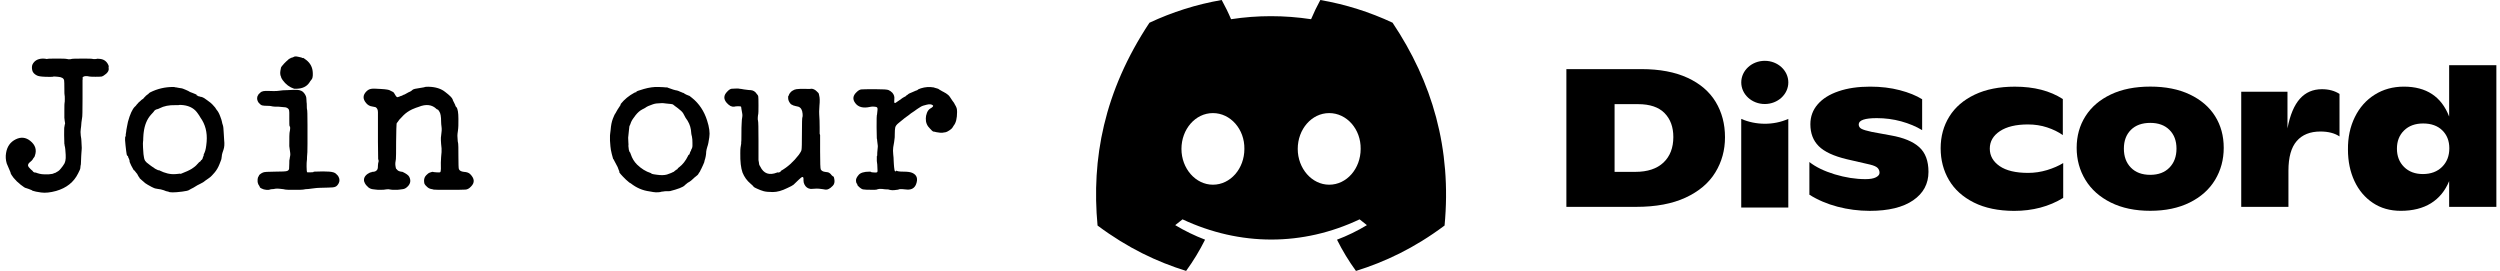
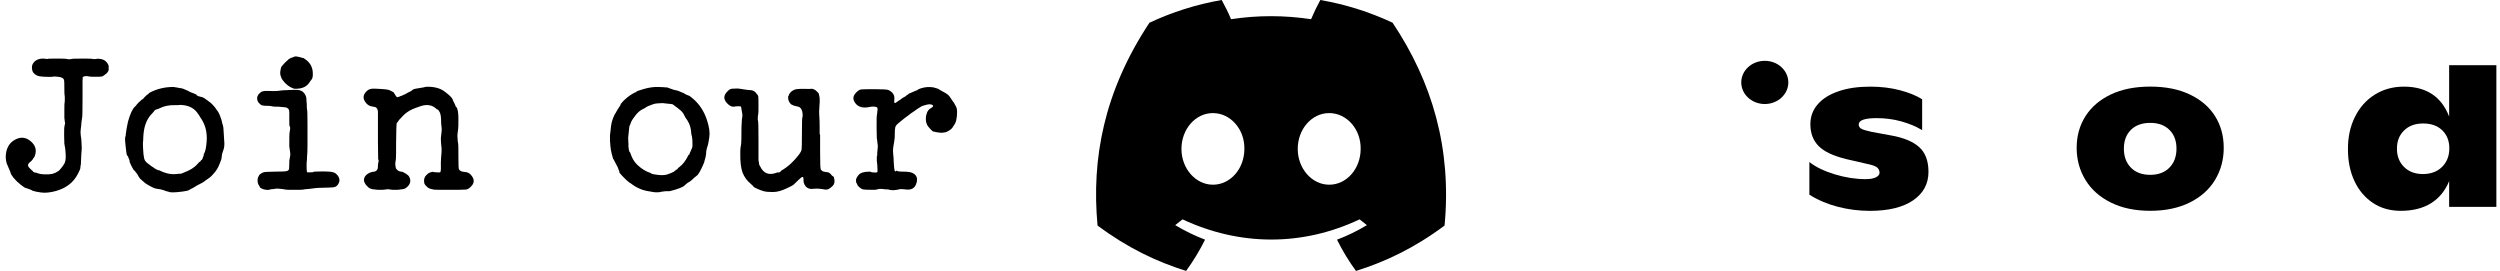
<svg xmlns="http://www.w3.org/2000/svg" width="203" height="22" viewBox="0 0 203 22" fill="none">
  <path d="M2.634 5.244C2.778 4.944 3.042 4.782 3.426 4.758C3.594 4.758 3.69 4.764 3.714 4.776C3.738 4.788 3.768 4.794 3.804 4.794C3.84 4.794 3.858 4.788 3.858 4.776C3.87 4.764 4.116 4.758 4.596 4.758C5.088 4.758 5.34 4.764 5.352 4.776C5.376 4.788 5.448 4.8 5.568 4.812C5.7 4.812 5.772 4.806 5.784 4.794C5.808 4.77 6.096 4.758 6.648 4.758C7.212 4.758 7.494 4.764 7.494 4.776C7.506 4.788 7.536 4.794 7.584 4.794C7.632 4.794 7.686 4.794 7.746 4.794C7.818 4.794 7.854 4.788 7.854 4.776C7.866 4.764 7.926 4.764 8.034 4.776C8.394 4.788 8.646 4.95 8.79 5.262C8.826 5.334 8.838 5.388 8.826 5.424C8.814 5.46 8.814 5.502 8.826 5.55C8.85 5.694 8.784 5.838 8.628 5.982C8.472 6.114 8.346 6.192 8.25 6.216C8.166 6.228 7.998 6.234 7.746 6.234C7.506 6.234 7.35 6.228 7.278 6.216C7.014 6.156 6.834 6.168 6.738 6.252C6.702 6.288 6.69 6.324 6.702 6.36C6.726 6.384 6.732 6.402 6.72 6.414C6.72 6.414 6.714 6.438 6.702 6.486C6.702 6.534 6.702 7.05 6.702 8.034C6.702 9.006 6.69 9.516 6.666 9.564C6.654 9.6 6.636 9.726 6.612 9.942C6.6 10.158 6.582 10.338 6.558 10.482C6.534 10.626 6.534 10.8 6.558 11.004C6.594 11.208 6.612 11.364 6.612 11.472C6.612 11.58 6.618 11.7 6.63 11.832C6.642 11.952 6.642 12.066 6.63 12.174C6.618 12.282 6.612 12.36 6.612 12.408C6.612 12.444 6.606 12.54 6.594 12.696C6.582 12.84 6.576 12.99 6.576 13.146C6.576 13.302 6.564 13.41 6.54 13.47C6.528 13.53 6.522 13.59 6.522 13.65C6.522 13.71 6.462 13.854 6.342 14.082C5.994 14.79 5.4 15.264 4.56 15.504C4.08 15.636 3.672 15.678 3.336 15.63C3 15.582 2.79 15.54 2.706 15.504C2.634 15.48 2.598 15.468 2.598 15.468V15.45L2.328 15.342C2.244 15.306 2.172 15.282 2.112 15.27C2.052 15.27 1.908 15.18 1.68 15C1.452 14.82 1.26 14.634 1.104 14.442C0.96 14.25 0.882 14.13 0.87 14.082C0.87 14.034 0.846 13.962 0.798 13.866L0.546 13.272C0.462 12.984 0.444 12.702 0.492 12.426C0.576 11.898 0.84 11.526 1.284 11.31C1.704 11.106 2.094 11.148 2.454 11.436C2.874 11.772 3 12.174 2.832 12.642C2.82 12.702 2.796 12.75 2.76 12.786C2.724 12.822 2.688 12.876 2.652 12.948C2.616 13.008 2.544 13.08 2.436 13.164C2.328 13.248 2.274 13.338 2.274 13.434C2.286 13.518 2.358 13.62 2.49 13.74C2.622 13.848 2.694 13.92 2.706 13.956C2.73 13.98 2.79 14.004 2.886 14.028L2.85 13.992C3.114 14.1 3.354 14.154 3.57 14.154C3.798 14.154 3.93 14.154 3.966 14.154C4.014 14.154 4.062 14.148 4.11 14.136C4.17 14.124 4.218 14.118 4.254 14.118C4.302 14.106 4.35 14.088 4.398 14.064C4.446 14.04 4.47 14.034 4.47 14.046C4.47 14.046 4.512 14.022 4.596 13.974C4.692 13.926 4.77 13.872 4.83 13.812C4.89 13.74 4.932 13.692 4.956 13.668C4.98 13.632 4.998 13.608 5.01 13.596C5.034 13.572 5.058 13.542 5.082 13.506C5.106 13.47 5.13 13.434 5.154 13.398C5.298 13.23 5.358 12.954 5.334 12.57C5.31 12.186 5.292 11.982 5.28 11.958C5.268 11.922 5.256 11.868 5.244 11.796C5.244 11.724 5.238 11.694 5.226 11.706C5.226 11.646 5.22 11.4 5.208 10.968C5.208 10.524 5.214 10.308 5.226 10.32L5.262 10.104C5.286 10.092 5.292 10.05 5.28 9.978C5.268 9.906 5.256 9.828 5.244 9.744C5.244 9.66 5.238 9.612 5.226 9.6C5.226 9.588 5.226 9.378 5.226 8.97C5.226 8.562 5.232 8.352 5.244 8.34C5.256 8.328 5.262 8.226 5.262 8.034C5.262 7.842 5.256 7.74 5.244 7.728C5.232 7.704 5.226 7.524 5.226 7.188C5.226 6.84 5.22 6.624 5.208 6.54C5.184 6.36 5.016 6.258 4.704 6.234C4.608 6.222 4.53 6.216 4.47 6.216C4.41 6.204 4.344 6.21 4.272 6.234C4.2 6.246 3.996 6.246 3.66 6.234C3.324 6.222 3.102 6.186 2.994 6.126C2.778 6.018 2.652 5.874 2.616 5.694C2.58 5.514 2.586 5.364 2.634 5.244Z" fill="black" />
  <path d="M12.208 7.494C12.784 7.206 13.402 7.062 14.062 7.062C14.146 7.062 14.188 7.068 14.188 7.08C14.188 7.08 14.224 7.086 14.296 7.098C14.368 7.098 14.404 7.104 14.404 7.116C14.404 7.116 14.476 7.128 14.62 7.152C14.764 7.164 14.92 7.212 15.088 7.296C15.256 7.368 15.352 7.416 15.376 7.44C15.412 7.464 15.484 7.494 15.592 7.53C15.844 7.626 15.976 7.686 15.988 7.71C15.94 7.71 15.94 7.722 15.988 7.746C16.048 7.77 16.078 7.788 16.078 7.8C16.078 7.8 16.096 7.806 16.132 7.818C16.168 7.818 16.21 7.83 16.258 7.854C16.318 7.866 16.354 7.872 16.366 7.872C16.498 7.908 16.66 8.004 16.852 8.16C17.056 8.304 17.188 8.412 17.248 8.484C17.32 8.556 17.374 8.616 17.41 8.664C17.458 8.712 17.494 8.76 17.518 8.808C17.542 8.844 17.566 8.88 17.59 8.916C17.698 9.036 17.794 9.21 17.878 9.438C17.962 9.654 18.01 9.804 18.022 9.888C18.034 9.972 18.058 10.062 18.094 10.158C18.13 10.254 18.154 10.464 18.166 10.788C18.19 11.112 18.202 11.31 18.202 11.382C18.238 11.694 18.22 11.952 18.148 12.156C18.076 12.36 18.034 12.498 18.022 12.57C18.022 12.642 18.016 12.696 18.004 12.732C17.992 12.768 17.986 12.804 17.986 12.84C17.998 12.876 17.944 13.038 17.824 13.326C17.716 13.602 17.578 13.836 17.41 14.028C17.242 14.22 17.134 14.334 17.086 14.37C17.05 14.394 17.002 14.43 16.942 14.478C16.894 14.514 16.816 14.568 16.708 14.64C16.612 14.712 16.54 14.766 16.492 14.802C16.444 14.826 16.354 14.874 16.222 14.946C16.09 15.006 15.97 15.072 15.862 15.144C15.754 15.216 15.646 15.276 15.538 15.324C15.442 15.372 15.388 15.402 15.376 15.414C15.304 15.474 15.112 15.522 14.8 15.558C14.14 15.642 13.762 15.642 13.666 15.558C13.654 15.558 13.618 15.552 13.558 15.54C13.498 15.528 13.414 15.498 13.306 15.45C13.198 15.414 13.114 15.39 13.054 15.378C13.006 15.378 12.928 15.366 12.82 15.342C12.724 15.318 12.658 15.306 12.622 15.306C12.586 15.306 12.484 15.264 12.316 15.18C12.16 15.096 12.052 15.036 11.992 15C11.944 14.964 11.878 14.922 11.794 14.874C11.722 14.814 11.632 14.736 11.524 14.64C11.416 14.544 11.356 14.49 11.344 14.478C11.344 14.454 11.314 14.406 11.254 14.334C11.206 14.25 11.176 14.196 11.164 14.172C11.164 14.148 11.134 14.106 11.074 14.046C11.026 13.986 10.984 13.932 10.948 13.884C10.912 13.836 10.882 13.812 10.858 13.812C10.846 13.8 10.78 13.68 10.66 13.452C10.552 13.224 10.504 13.104 10.516 13.092C10.528 13.08 10.528 13.062 10.516 13.038C10.516 13.014 10.51 12.99 10.498 12.966C10.486 12.93 10.474 12.9 10.462 12.876C10.45 12.84 10.438 12.822 10.426 12.822C10.426 12.81 10.42 12.78 10.408 12.732C10.396 12.684 10.372 12.654 10.336 12.642C10.3 12.618 10.27 12.492 10.246 12.264C10.222 12.024 10.204 11.868 10.192 11.796C10.18 11.712 10.168 11.574 10.156 11.382C10.156 11.19 10.162 11.094 10.174 11.094C10.198 11.094 10.21 11.07 10.21 11.022C10.21 10.962 10.21 10.926 10.21 10.914C10.222 10.89 10.228 10.854 10.228 10.806C10.24 10.758 10.246 10.722 10.246 10.698C10.258 10.662 10.264 10.608 10.264 10.536C10.264 10.512 10.282 10.416 10.318 10.248C10.354 10.08 10.378 9.96 10.39 9.888C10.558 9.276 10.744 8.868 10.948 8.664C10.972 8.652 11.008 8.616 11.056 8.556C11.104 8.484 11.134 8.448 11.146 8.448C11.158 8.436 11.194 8.394 11.254 8.322C11.326 8.25 11.368 8.214 11.38 8.214C11.392 8.214 11.41 8.196 11.434 8.16C11.47 8.124 11.506 8.094 11.542 8.07C11.59 8.046 11.614 8.034 11.614 8.034C11.614 8.022 11.644 7.986 11.704 7.926C11.764 7.866 11.8 7.83 11.812 7.818C11.824 7.806 11.83 7.8 11.83 7.8C11.83 7.788 11.848 7.77 11.884 7.746C11.92 7.722 11.938 7.71 11.938 7.71C11.938 7.698 11.962 7.68 12.01 7.656C12.058 7.62 12.082 7.596 12.082 7.584C12.082 7.572 12.124 7.542 12.208 7.494ZM16.78 11.508C16.84 10.752 16.672 10.098 16.276 9.546C16.204 9.438 16.168 9.378 16.168 9.366C16.168 9.354 16.108 9.27 15.988 9.114C15.7 8.742 15.262 8.544 14.674 8.52C14.554 8.52 14.494 8.526 14.494 8.538C14.494 8.538 14.404 8.538 14.224 8.538C13.732 8.526 13.312 8.61 12.964 8.79C12.868 8.838 12.808 8.862 12.784 8.862C12.64 8.886 12.532 8.964 12.46 9.096C12.448 9.12 12.382 9.192 12.262 9.312C11.938 9.672 11.74 10.152 11.668 10.752C11.668 10.812 11.662 10.866 11.65 10.914C11.65 10.962 11.644 11.058 11.632 11.202C11.632 11.346 11.626 11.448 11.614 11.508C11.602 11.556 11.602 11.718 11.614 11.994C11.626 12.258 11.638 12.432 11.65 12.516C11.662 12.588 11.674 12.666 11.686 12.75C11.698 12.834 11.716 12.906 11.74 12.966C11.764 13.014 11.782 13.05 11.794 13.074C11.818 13.098 11.83 13.11 11.83 13.11C11.842 13.098 11.848 13.104 11.848 13.128C11.848 13.14 11.884 13.176 11.956 13.236C12.028 13.284 12.13 13.362 12.262 13.47C12.394 13.566 12.508 13.644 12.604 13.704C12.7 13.752 12.772 13.788 12.82 13.812C12.88 13.836 12.91 13.836 12.91 13.812L12.928 13.83C13.396 14.07 13.84 14.172 14.26 14.136C14.32 14.124 14.386 14.118 14.458 14.118C14.542 14.106 14.59 14.1 14.602 14.1H14.638C14.638 14.112 14.65 14.118 14.674 14.118C15.082 13.962 15.382 13.824 15.574 13.704C15.766 13.584 15.916 13.458 16.024 13.326C16.144 13.194 16.204 13.134 16.204 13.146C16.204 13.146 16.216 13.14 16.24 13.128C16.276 13.104 16.3 13.074 16.312 13.038C16.336 13.002 16.348 12.99 16.348 13.002C16.36 13.002 16.384 12.978 16.42 12.93C16.456 12.87 16.468 12.84 16.456 12.84C16.456 12.828 16.468 12.792 16.492 12.732C16.528 12.672 16.546 12.63 16.546 12.606C16.546 12.594 16.54 12.594 16.528 12.606C16.516 12.606 16.546 12.528 16.618 12.372C16.69 12.216 16.744 11.928 16.78 11.508Z" fill="black" />
  <path d="M21.188 7.476L21.259 7.44C21.284 7.44 21.296 7.44 21.296 7.44C21.296 7.428 21.302 7.422 21.314 7.422C21.337 7.422 21.355 7.416 21.367 7.404C21.463 7.38 21.637 7.374 21.89 7.386C22.154 7.398 22.358 7.398 22.502 7.386C22.657 7.362 22.814 7.344 22.97 7.332C23.137 7.32 23.294 7.314 23.438 7.314C23.593 7.302 23.72 7.296 23.816 7.296C23.912 7.296 24.014 7.296 24.122 7.296C24.386 7.308 24.578 7.398 24.698 7.566C24.817 7.722 24.878 7.872 24.878 8.016C24.89 8.148 24.895 8.244 24.895 8.304C24.907 8.352 24.913 8.454 24.913 8.61C24.913 8.754 24.919 8.844 24.931 8.88C24.956 8.916 24.968 9.336 24.968 10.14C24.968 10.932 24.968 11.448 24.968 11.688C24.968 12.228 24.956 12.576 24.931 12.732C24.931 12.9 24.925 13.014 24.913 13.074C24.901 13.134 24.895 13.284 24.895 13.524C24.895 13.812 24.913 13.968 24.95 13.992H25.076C25.076 13.992 25.123 13.992 25.22 13.992C25.328 13.992 25.405 13.986 25.453 13.974C25.465 13.974 25.465 13.974 25.453 13.974C25.453 13.962 25.453 13.956 25.453 13.956C25.465 13.944 25.483 13.938 25.508 13.938C26.059 13.914 26.474 13.914 26.75 13.938C27.026 13.962 27.206 14.022 27.29 14.118C27.386 14.214 27.433 14.262 27.433 14.262C27.433 14.262 27.451 14.292 27.488 14.352C27.584 14.532 27.59 14.706 27.506 14.874C27.422 15.03 27.331 15.126 27.235 15.162C27.14 15.21 26.936 15.234 26.623 15.234C26.323 15.246 26.102 15.252 25.957 15.252C25.814 15.252 25.616 15.27 25.363 15.306C25.123 15.342 24.944 15.36 24.823 15.36C24.715 15.372 24.643 15.384 24.608 15.396C24.572 15.408 24.331 15.414 23.887 15.414C23.456 15.414 23.221 15.408 23.186 15.396C23.149 15.384 23.09 15.372 23.006 15.36C22.933 15.36 22.826 15.348 22.681 15.324C22.549 15.312 22.442 15.312 22.358 15.324C22.273 15.348 22.177 15.36 22.07 15.36C21.974 15.372 21.919 15.384 21.907 15.396C21.872 15.42 21.776 15.426 21.619 15.414C21.476 15.402 21.349 15.366 21.241 15.306C21.145 15.258 21.098 15.222 21.098 15.198C21.098 15.174 21.085 15.144 21.061 15.108C21.038 15.072 21.02 15.042 21.008 15.018C20.995 15.006 20.989 15 20.989 15C20.989 14.988 20.983 14.97 20.971 14.946C20.959 14.91 20.948 14.88 20.936 14.856C20.936 14.82 20.93 14.784 20.918 14.748C20.918 14.712 20.918 14.688 20.918 14.676C20.918 14.652 20.918 14.616 20.918 14.568C20.93 14.52 20.936 14.484 20.936 14.46C20.936 14.436 20.953 14.394 20.989 14.334C21.026 14.274 21.044 14.238 21.044 14.226C21.044 14.214 21.073 14.184 21.134 14.136C21.194 14.088 21.265 14.046 21.349 14.01C21.433 13.962 21.758 13.938 22.322 13.938C22.898 13.938 23.227 13.92 23.311 13.884C23.407 13.848 23.462 13.788 23.474 13.704C23.485 13.62 23.491 13.476 23.491 13.272C23.491 13.068 23.497 12.96 23.509 12.948C23.521 12.936 23.527 12.9 23.527 12.84C23.54 12.768 23.552 12.702 23.564 12.642C23.576 12.57 23.576 12.492 23.564 12.408L23.491 11.868C23.491 11.148 23.497 10.788 23.509 10.788C23.581 10.44 23.581 10.26 23.509 10.248C23.497 10.248 23.491 10.044 23.491 9.636C23.503 9.228 23.491 8.982 23.456 8.898C23.384 8.766 23.239 8.7 23.023 8.7L22.628 8.664C22.555 8.664 22.471 8.664 22.375 8.664C22.291 8.652 22.22 8.646 22.16 8.646C22.099 8.634 22.04 8.622 21.98 8.61C21.919 8.598 21.811 8.592 21.655 8.592C21.512 8.592 21.386 8.58 21.277 8.556C21.181 8.52 21.085 8.442 20.989 8.322C20.905 8.19 20.869 8.064 20.881 7.944C20.905 7.824 20.918 7.77 20.918 7.782C20.93 7.782 20.948 7.758 20.971 7.71C20.995 7.65 21.008 7.626 21.008 7.638C21.02 7.638 21.038 7.626 21.061 7.602L21.079 7.566C21.091 7.566 21.104 7.56 21.116 7.548C21.128 7.524 21.14 7.512 21.151 7.512L21.188 7.476ZM23.617 4.704C23.63 4.692 23.648 4.686 23.672 4.686C23.695 4.674 23.72 4.668 23.744 4.668C23.779 4.656 23.809 4.644 23.834 4.632C23.905 4.572 24.038 4.566 24.23 4.614C24.422 4.65 24.523 4.68 24.535 4.704C24.559 4.716 24.578 4.716 24.59 4.704C24.602 4.68 24.692 4.734 24.86 4.866C25.207 5.13 25.387 5.484 25.399 5.928C25.412 6.204 25.375 6.384 25.291 6.468C25.22 6.552 25.16 6.636 25.111 6.72C24.895 7.032 24.553 7.194 24.085 7.206H23.887C23.515 7.086 23.203 6.852 22.951 6.504C22.88 6.396 22.843 6.336 22.843 6.324C22.843 6.3 22.837 6.276 22.826 6.252C22.753 6.108 22.735 5.934 22.771 5.73C22.808 5.526 22.831 5.424 22.843 5.424C22.855 5.424 22.867 5.412 22.88 5.388C22.904 5.352 22.922 5.328 22.933 5.316C22.945 5.304 22.957 5.292 22.97 5.28C22.982 5.256 23.012 5.22 23.059 5.172C23.108 5.124 23.168 5.064 23.239 4.992C23.323 4.908 23.378 4.86 23.401 4.848C23.425 4.824 23.444 4.806 23.456 4.794C23.468 4.782 23.491 4.77 23.527 4.758C23.576 4.734 23.599 4.722 23.599 4.722C23.599 4.71 23.605 4.704 23.617 4.704Z" fill="black" />
  <path d="M33.497 7.296C33.569 7.236 33.755 7.188 34.055 7.152C34.367 7.104 34.523 7.074 34.523 7.062C34.523 7.05 34.613 7.044 34.793 7.044C35.369 7.056 35.825 7.2 36.161 7.476C36.509 7.74 36.707 7.938 36.755 8.07C36.755 8.094 36.773 8.142 36.809 8.214C36.845 8.274 36.875 8.334 36.899 8.394C36.923 8.442 36.941 8.478 36.953 8.502C36.965 8.526 36.977 8.562 36.989 8.61C37.013 8.658 37.037 8.688 37.061 8.7C37.169 8.832 37.223 9.15 37.223 9.654C37.223 10.146 37.217 10.404 37.205 10.428C37.205 10.452 37.199 10.506 37.187 10.59C37.175 10.662 37.163 10.752 37.151 10.86C37.139 10.968 37.139 11.076 37.151 11.184C37.163 11.292 37.169 11.388 37.169 11.472C37.181 11.556 37.193 11.622 37.205 11.67C37.217 11.706 37.223 12.042 37.223 12.678C37.223 13.302 37.235 13.65 37.259 13.722C37.307 13.854 37.445 13.932 37.673 13.956C37.901 13.968 38.069 14.028 38.177 14.136C38.537 14.496 38.561 14.832 38.249 15.144C38.093 15.312 37.937 15.396 37.781 15.396C37.625 15.408 37.163 15.414 36.395 15.414C35.627 15.414 35.231 15.408 35.207 15.396C35.195 15.384 35.123 15.366 34.991 15.342C34.871 15.318 34.763 15.258 34.667 15.162C34.571 15.078 34.505 15 34.469 14.928C34.445 14.844 34.433 14.76 34.433 14.676C34.433 14.496 34.493 14.346 34.613 14.226C34.733 14.106 34.817 14.04 34.865 14.028C34.925 14.004 34.979 13.986 35.027 13.974C35.111 13.95 35.153 13.944 35.153 13.956C35.165 13.968 35.255 13.98 35.423 13.992C35.591 14.004 35.693 14.004 35.729 13.992C35.777 13.968 35.801 13.872 35.801 13.704C35.789 13.356 35.795 13.038 35.819 12.75C35.855 12.45 35.867 12.216 35.855 12.048C35.795 11.52 35.783 11.178 35.819 11.022C35.867 10.71 35.879 10.476 35.855 10.32C35.831 10.152 35.819 10.008 35.819 9.888C35.819 9.468 35.771 9.192 35.675 9.06C35.675 9.048 35.651 9.012 35.603 8.952C35.567 8.892 35.543 8.874 35.531 8.898C35.531 8.91 35.507 8.898 35.459 8.862C35.087 8.49 34.595 8.43 33.983 8.682C33.899 8.718 33.827 8.742 33.767 8.754C33.719 8.766 33.617 8.808 33.461 8.88C33.185 9.012 32.951 9.174 32.759 9.366C32.579 9.546 32.465 9.666 32.417 9.726C32.381 9.786 32.339 9.846 32.291 9.906C32.243 9.954 32.213 10.002 32.201 10.05C32.189 10.062 32.189 10.068 32.201 10.068V10.086C32.189 10.134 32.177 10.602 32.165 11.49C32.165 12.366 32.159 12.84 32.147 12.912C32.099 13.14 32.087 13.326 32.111 13.47C32.135 13.614 32.153 13.692 32.165 13.704C32.177 13.704 32.207 13.734 32.255 13.794C32.315 13.878 32.459 13.932 32.687 13.956C32.987 14.1 33.167 14.232 33.227 14.352C33.371 14.628 33.341 14.88 33.137 15.108C32.993 15.264 32.849 15.348 32.705 15.36C32.573 15.372 32.483 15.384 32.435 15.396C32.387 15.408 32.267 15.414 32.075 15.414C31.895 15.414 31.781 15.408 31.733 15.396C31.589 15.36 31.463 15.354 31.355 15.378C31.259 15.402 31.109 15.414 30.905 15.414C30.701 15.414 30.575 15.408 30.527 15.396C30.491 15.384 30.437 15.378 30.365 15.378C30.125 15.366 29.939 15.276 29.807 15.108C29.771 15.072 29.747 15.048 29.735 15.036C29.723 15.024 29.705 15 29.681 14.964C29.669 14.928 29.657 14.91 29.645 14.91C29.645 14.91 29.633 14.886 29.609 14.838C29.597 14.778 29.585 14.748 29.573 14.748C29.561 14.736 29.555 14.682 29.555 14.586C29.567 14.346 29.741 14.148 30.077 13.992L30.113 14.01C30.149 13.998 30.167 13.986 30.167 13.974C30.167 13.962 30.191 13.956 30.239 13.956C30.443 13.956 30.581 13.884 30.653 13.74C30.677 13.692 30.689 13.59 30.689 13.434C30.701 13.278 30.713 13.194 30.725 13.182C30.737 13.17 30.743 13.128 30.743 13.056C30.743 12.984 30.731 12.948 30.707 12.948L30.689 11.508C30.689 10.056 30.689 9.258 30.689 9.114C30.689 8.91 30.623 8.772 30.491 8.7C30.443 8.688 30.353 8.67 30.221 8.646C30.029 8.622 29.867 8.532 29.735 8.376C29.447 8.04 29.453 7.722 29.753 7.422C29.861 7.314 29.975 7.248 30.095 7.224C30.215 7.188 30.491 7.188 30.923 7.224C31.355 7.248 31.607 7.29 31.679 7.35C31.763 7.398 31.835 7.434 31.895 7.458C31.955 7.482 32.021 7.566 32.093 7.71C32.165 7.842 32.231 7.902 32.291 7.89C32.363 7.866 32.417 7.848 32.453 7.836C32.489 7.812 32.519 7.8 32.543 7.8C32.567 7.8 32.597 7.788 32.633 7.764C32.681 7.74 32.711 7.728 32.723 7.728C32.735 7.716 32.753 7.704 32.777 7.692C32.813 7.68 32.837 7.674 32.849 7.674C32.873 7.662 32.927 7.632 33.011 7.584C33.107 7.536 33.161 7.506 33.173 7.494C33.197 7.482 33.239 7.464 33.299 7.44C33.371 7.404 33.437 7.356 33.497 7.296Z" fill="black" />
  <path d="M51.619 7.494C51.631 7.494 51.643 7.494 51.655 7.494C51.679 7.482 51.685 7.464 51.673 7.44C51.673 7.416 51.877 7.344 52.285 7.224C52.705 7.104 53.095 7.05 53.455 7.062C53.815 7.074 54.019 7.086 54.067 7.098C54.127 7.098 54.169 7.098 54.193 7.098L54.211 7.116C54.607 7.26 54.829 7.332 54.877 7.332C54.925 7.332 54.997 7.35 55.093 7.386C55.189 7.422 55.243 7.446 55.255 7.458C55.279 7.458 55.321 7.476 55.381 7.512C55.453 7.536 55.489 7.548 55.489 7.548H55.507C55.507 7.56 55.573 7.602 55.705 7.674C55.837 7.734 55.909 7.764 55.921 7.764C55.945 7.752 56.041 7.818 56.209 7.962C56.773 8.418 57.175 9.024 57.415 9.78C57.595 10.332 57.655 10.788 57.595 11.148C57.547 11.508 57.493 11.766 57.433 11.922C57.385 12.078 57.355 12.21 57.343 12.318C57.343 12.426 57.331 12.546 57.307 12.678C57.283 12.81 57.253 12.924 57.217 13.02C57.193 13.116 57.181 13.17 57.181 13.182C57.181 13.194 57.145 13.278 57.073 13.434C57.013 13.578 56.965 13.68 56.929 13.74C56.893 13.788 56.875 13.824 56.875 13.848C56.875 13.86 56.863 13.884 56.839 13.92C56.815 13.944 56.779 13.998 56.731 14.082C56.695 14.166 56.623 14.244 56.515 14.316C56.419 14.388 56.329 14.466 56.245 14.55C56.161 14.634 56.071 14.706 55.975 14.766C55.879 14.814 55.807 14.862 55.759 14.91C55.723 14.946 55.687 14.976 55.651 15C55.627 15.012 55.609 15.03 55.597 15.054C55.453 15.198 55.051 15.354 54.391 15.522C54.103 15.522 53.941 15.528 53.905 15.54C53.881 15.552 53.833 15.558 53.761 15.558C53.701 15.57 53.671 15.576 53.671 15.576C53.671 15.588 53.599 15.6 53.455 15.612C53.323 15.624 53.185 15.618 53.041 15.594C52.897 15.57 52.795 15.552 52.735 15.54C52.183 15.468 51.679 15.252 51.223 14.892C51.187 14.868 51.145 14.844 51.097 14.82C51.049 14.784 50.959 14.706 50.827 14.586C50.695 14.454 50.611 14.37 50.575 14.334C50.551 14.298 50.491 14.232 50.395 14.136C50.311 14.04 50.275 13.98 50.287 13.956C50.299 13.92 50.287 13.878 50.251 13.83C50.227 13.782 50.209 13.734 50.197 13.686C50.185 13.626 50.137 13.524 50.053 13.38C49.969 13.224 49.909 13.11 49.873 13.038C49.837 12.954 49.807 12.906 49.783 12.894C49.771 12.87 49.735 12.738 49.675 12.498C49.615 12.258 49.579 12.054 49.567 11.886C49.555 11.718 49.543 11.562 49.531 11.418C49.531 11.262 49.531 11.184 49.531 11.184C49.531 11.172 49.531 11.112 49.531 11.004C49.543 10.884 49.549 10.824 49.549 10.824C49.549 10.812 49.561 10.716 49.585 10.536C49.609 10.188 49.669 9.888 49.765 9.636C49.873 9.372 49.933 9.24 49.945 9.24C49.957 9.24 49.993 9.18 50.053 9.06C50.125 8.928 50.203 8.802 50.287 8.682C50.371 8.562 50.407 8.502 50.395 8.502C50.383 8.49 50.389 8.466 50.413 8.43C50.701 8.07 51.067 7.77 51.511 7.53C51.583 7.494 51.619 7.482 51.619 7.494ZM54.805 8.61C54.709 8.526 54.643 8.478 54.607 8.466C54.583 8.454 54.433 8.436 54.157 8.412C53.893 8.376 53.743 8.364 53.707 8.376C53.671 8.376 53.575 8.382 53.419 8.394C53.263 8.394 53.083 8.436 52.879 8.52C52.675 8.592 52.549 8.646 52.501 8.682C52.465 8.718 52.351 8.784 52.159 8.88C51.967 8.976 51.781 9.138 51.601 9.366C51.421 9.594 51.301 9.78 51.241 9.924C51.193 10.068 51.157 10.158 51.133 10.194C51.109 10.23 51.097 10.278 51.097 10.338C51.097 10.386 51.085 10.494 51.061 10.662C51.037 10.83 51.019 11.004 51.007 11.184C51.007 11.364 51.013 11.502 51.025 11.598C51.037 11.694 51.037 11.778 51.025 11.85C51.025 11.91 51.037 12.012 51.061 12.156C51.097 12.288 51.121 12.354 51.133 12.354C51.157 12.354 51.187 12.414 51.223 12.534C51.331 12.858 51.499 13.134 51.727 13.362C52.075 13.698 52.441 13.926 52.825 14.046C52.873 14.058 52.897 14.076 52.897 14.1C52.909 14.112 52.975 14.13 53.095 14.154C53.227 14.166 53.311 14.178 53.347 14.19C53.671 14.238 53.941 14.232 54.157 14.172C54.373 14.1 54.487 14.058 54.499 14.046C54.511 14.034 54.547 14.016 54.607 13.992C54.679 13.968 54.721 13.95 54.733 13.938C54.745 13.914 54.769 13.89 54.805 13.866C54.841 13.842 54.859 13.83 54.859 13.83C54.859 13.818 54.883 13.8 54.931 13.776C54.991 13.752 55.021 13.728 55.021 13.704C55.033 13.668 55.075 13.626 55.147 13.578C55.435 13.362 55.675 13.056 55.867 12.66C55.891 12.6 55.909 12.57 55.921 12.57C55.945 12.582 55.969 12.558 55.993 12.498C56.017 12.426 56.029 12.39 56.029 12.39C56.029 12.39 56.035 12.372 56.047 12.336C56.071 12.3 56.089 12.27 56.101 12.246C56.113 12.21 56.119 12.192 56.119 12.192C56.119 12.18 56.119 12.174 56.119 12.174C56.131 12.162 56.143 12.138 56.155 12.102C56.167 12.066 56.179 12.042 56.191 12.03C56.227 11.946 56.239 11.802 56.227 11.598C56.227 11.382 56.215 11.226 56.191 11.13C56.179 11.034 56.167 10.986 56.155 10.986C56.155 10.986 56.155 10.98 56.155 10.968C56.155 10.944 56.149 10.914 56.137 10.878C56.137 10.842 56.125 10.728 56.101 10.536C56.053 10.2 55.909 9.876 55.669 9.564L55.525 9.294C55.465 9.162 55.357 9.036 55.201 8.916C55.045 8.784 54.913 8.682 54.805 8.61Z" fill="black" />
  <path d="M65.71 7.224L65.927 7.206C66.07 7.23 66.197 7.296 66.305 7.404C66.424 7.512 66.484 7.578 66.484 7.602C66.484 7.626 66.496 7.68 66.52 7.764C66.569 7.932 66.575 8.208 66.538 8.592C66.514 8.976 66.508 9.204 66.52 9.276C66.544 9.588 66.556 9.942 66.556 10.338V10.86L66.593 10.968V12.3C66.593 13.212 66.611 13.698 66.647 13.758C66.707 13.866 66.82 13.932 66.989 13.956C67.168 13.968 67.288 13.998 67.349 14.046C67.409 14.082 67.469 14.142 67.528 14.226C67.6 14.298 67.648 14.334 67.672 14.334C67.697 14.334 67.721 14.4 67.745 14.532C67.793 14.772 67.751 14.958 67.618 15.09C67.487 15.222 67.379 15.306 67.294 15.342C67.21 15.39 67.121 15.408 67.025 15.396C66.941 15.384 66.868 15.372 66.808 15.36C66.749 15.36 66.653 15.348 66.52 15.324C66.388 15.312 66.263 15.312 66.142 15.324C66.022 15.336 65.921 15.342 65.837 15.342C65.597 15.318 65.422 15.192 65.314 14.964C65.266 14.868 65.243 14.76 65.243 14.64C65.254 14.46 65.231 14.37 65.171 14.37C65.111 14.37 65.008 14.442 64.865 14.586L64.433 15C64.361 15.06 64.192 15.15 63.928 15.27C63.496 15.486 63.106 15.594 62.758 15.594C62.422 15.594 62.17 15.57 62.002 15.522C61.834 15.474 61.66 15.408 61.48 15.324C61.312 15.252 61.217 15.198 61.193 15.162C61.181 15.126 61.096 15.042 60.941 14.91C60.653 14.67 60.437 14.37 60.292 14.01C60.16 13.638 60.1 13.11 60.112 12.426C60.112 12.21 60.118 12.066 60.13 11.994L60.184 11.67C60.184 11.598 60.184 11.562 60.184 11.562C60.197 11.55 60.203 11.334 60.203 10.914C60.203 10.482 60.209 10.2 60.221 10.068C60.233 9.936 60.239 9.822 60.239 9.726C60.251 9.63 60.263 9.546 60.275 9.474C60.286 9.39 60.286 9.318 60.275 9.258C60.263 9.186 60.251 9.114 60.239 9.042C60.227 8.97 60.215 8.904 60.203 8.844C60.191 8.772 60.184 8.724 60.184 8.7C60.184 8.676 60.172 8.658 60.148 8.646C60.112 8.634 60.035 8.628 59.914 8.628C59.794 8.628 59.693 8.64 59.608 8.664C59.536 8.676 59.441 8.658 59.321 8.61C59.212 8.55 59.111 8.466 59.014 8.358C58.739 8.046 58.751 7.74 59.05 7.44C59.182 7.296 59.303 7.218 59.41 7.206C59.519 7.194 59.651 7.188 59.806 7.188C59.962 7.188 60.041 7.194 60.041 7.206C60.053 7.206 60.106 7.212 60.203 7.224C60.31 7.236 60.377 7.248 60.401 7.26C60.437 7.26 60.484 7.266 60.544 7.278C60.605 7.278 60.653 7.284 60.688 7.296C60.736 7.308 60.815 7.314 60.922 7.314C61.151 7.326 61.325 7.428 61.444 7.62C61.468 7.656 61.492 7.686 61.517 7.71C61.541 7.734 61.559 7.776 61.571 7.836C61.583 7.896 61.589 8.142 61.589 8.574C61.589 8.994 61.583 9.222 61.571 9.258C61.559 9.282 61.547 9.366 61.535 9.51C61.523 9.642 61.529 9.744 61.553 9.816C61.577 9.876 61.589 10.404 61.589 11.4C61.589 12.384 61.589 12.918 61.589 13.002C61.6 13.086 61.612 13.152 61.624 13.2C61.636 13.248 61.642 13.296 61.642 13.344C61.654 13.392 61.684 13.452 61.733 13.524C62.008 14.1 62.465 14.262 63.1 14.01L63.172 13.992C63.172 14.016 63.209 14.016 63.281 13.992C63.364 13.956 63.401 13.932 63.389 13.92C63.389 13.896 63.401 13.878 63.425 13.866C63.953 13.566 64.433 13.134 64.865 12.57C64.996 12.39 65.069 12.258 65.081 12.174C65.105 12.078 65.117 11.622 65.117 10.806C65.117 9.99 65.129 9.564 65.153 9.528C65.177 9.492 65.183 9.396 65.171 9.24C65.147 8.928 65.032 8.736 64.829 8.664C64.757 8.64 64.678 8.622 64.594 8.61C64.463 8.586 64.355 8.544 64.27 8.484H64.252C64.228 8.46 64.21 8.442 64.198 8.43L64.18 8.412C64.073 8.28 64.013 8.148 64.001 8.016C63.989 7.872 63.995 7.8 64.019 7.8L64.055 7.728C64.055 7.728 64.061 7.71 64.073 7.674C64.085 7.638 64.121 7.584 64.18 7.512C64.252 7.428 64.319 7.374 64.379 7.35C64.439 7.326 64.487 7.302 64.522 7.278C64.666 7.218 65.062 7.2 65.71 7.224Z" fill="black" />
  <path d="M72.584 13.362C72.596 13.41 72.602 13.482 72.602 13.578C72.614 13.674 72.626 13.758 72.638 13.83C72.662 13.89 72.686 13.92 72.71 13.92C72.746 13.92 72.77 13.896 72.782 13.848C72.842 13.908 73.04 13.938 73.376 13.938C73.712 13.938 73.952 13.974 74.096 14.046C74.456 14.214 74.552 14.52 74.384 14.964C74.264 15.264 74.03 15.408 73.682 15.396C73.322 15.348 73.082 15.342 72.962 15.378V15.396C72.686 15.444 72.476 15.456 72.332 15.432C72.2 15.408 72.128 15.39 72.116 15.378C72.116 15.378 72.074 15.378 71.99 15.378C71.906 15.378 71.786 15.366 71.63 15.342C71.474 15.33 71.36 15.336 71.288 15.36C71.228 15.396 71.126 15.414 70.982 15.414C70.466 15.414 70.16 15.402 70.064 15.378C69.98 15.354 69.884 15.294 69.776 15.198C69.668 15.102 69.614 15.036 69.614 15C69.626 14.964 69.608 14.928 69.56 14.892C69.524 14.844 69.506 14.76 69.506 14.64C69.506 14.52 69.572 14.382 69.704 14.226C69.848 14.034 70.148 13.938 70.604 13.938C70.676 13.938 70.712 13.944 70.712 13.956C70.712 13.968 70.748 13.98 70.82 13.992C70.892 13.992 70.976 13.998 71.072 14.01C71.168 14.01 71.222 13.998 71.234 13.974C71.258 13.938 71.264 13.872 71.252 13.776C71.24 13.668 71.234 13.53 71.234 13.362L71.198 13.074C71.198 13.086 71.198 13.098 71.198 13.11V12.66L71.216 12.696C71.228 12.66 71.234 12.558 71.234 12.39C71.246 12.222 71.258 12.09 71.27 11.994C71.282 11.898 71.282 11.826 71.27 11.778C71.258 11.718 71.246 11.622 71.234 11.49C71.222 11.322 71.21 11.244 71.198 11.256L71.18 10.374V10.23C71.18 9.666 71.186 9.378 71.198 9.366C71.21 9.354 71.222 9.27 71.234 9.114C71.258 8.946 71.264 8.838 71.252 8.79C71.24 8.73 71.204 8.694 71.144 8.682C70.952 8.646 70.784 8.646 70.64 8.682C70.088 8.802 69.692 8.7 69.452 8.376C69.212 8.064 69.248 7.764 69.56 7.476C69.692 7.344 69.818 7.272 69.938 7.26C70.07 7.248 70.448 7.242 71.072 7.242C71.696 7.242 72.056 7.266 72.152 7.314C72.26 7.362 72.362 7.434 72.458 7.53C72.59 7.686 72.644 7.854 72.62 8.034C72.608 8.214 72.608 8.316 72.62 8.34C72.644 8.364 72.674 8.37 72.71 8.358C72.758 8.334 72.872 8.256 73.052 8.124C73.244 7.98 73.37 7.896 73.43 7.872C73.49 7.848 73.532 7.824 73.556 7.8C73.58 7.764 73.616 7.734 73.664 7.71C73.712 7.686 73.742 7.662 73.754 7.638C73.778 7.614 73.88 7.566 74.06 7.494C74.24 7.422 74.336 7.38 74.348 7.368C74.36 7.356 74.396 7.344 74.456 7.332C74.516 7.308 74.54 7.29 74.528 7.278C74.528 7.266 74.612 7.23 74.78 7.17C75.128 7.062 75.47 7.038 75.806 7.098C75.842 7.098 75.86 7.104 75.86 7.116L76.112 7.188C76.148 7.188 76.214 7.224 76.31 7.296C76.418 7.356 76.502 7.404 76.562 7.44C76.622 7.464 76.676 7.494 76.724 7.53C76.772 7.554 76.796 7.566 76.796 7.566C76.796 7.566 76.838 7.596 76.922 7.656C77.006 7.716 77.072 7.782 77.12 7.854C77.168 7.926 77.24 8.034 77.336 8.178C77.444 8.31 77.51 8.412 77.534 8.484C77.57 8.556 77.594 8.598 77.606 8.61C77.618 8.622 77.624 8.634 77.624 8.646C77.636 8.658 77.654 8.7 77.678 8.772C77.702 8.844 77.714 8.952 77.714 9.096C77.714 9.612 77.624 9.978 77.444 10.194C77.42 10.218 77.39 10.266 77.354 10.338C77.318 10.41 77.228 10.494 77.084 10.59C76.952 10.674 76.856 10.722 76.796 10.734C76.592 10.782 76.424 10.794 76.292 10.77C76.172 10.746 76.088 10.734 76.04 10.734C75.992 10.722 75.944 10.71 75.896 10.698C75.86 10.686 75.818 10.68 75.77 10.68C75.734 10.668 75.65 10.59 75.518 10.446C75.278 10.218 75.164 9.942 75.176 9.618C75.176 9.474 75.206 9.324 75.266 9.168C75.326 9.012 75.41 8.898 75.518 8.826C75.734 8.706 75.812 8.616 75.752 8.556C75.644 8.46 75.476 8.442 75.248 8.502C75.02 8.55 74.852 8.61 74.744 8.682C74.648 8.742 74.582 8.784 74.546 8.808C74.51 8.832 74.474 8.856 74.438 8.88C74.414 8.904 74.348 8.952 74.24 9.024C74.132 9.096 74.042 9.156 73.97 9.204C73.91 9.252 73.85 9.3 73.79 9.348C73.73 9.384 73.622 9.462 73.466 9.582C73.31 9.702 73.148 9.834 72.98 9.978C72.812 10.11 72.716 10.236 72.692 10.356C72.668 10.476 72.656 10.65 72.656 10.878C72.656 11.106 72.65 11.232 72.638 11.256C72.638 11.28 72.626 11.376 72.602 11.544C72.578 11.712 72.554 11.85 72.53 11.958C72.506 12.138 72.506 12.33 72.53 12.534C72.554 12.726 72.566 12.9 72.566 13.056C72.578 13.2 72.584 13.302 72.584 13.362Z" fill="black" />
  <path d="M113.075 1.842C111.235 0.982 109.268 0.356 107.211 0C106.959 0.457 106.664 1.071 106.46 1.559C104.274 1.231 102.108 1.231 99.962 1.559C99.759 1.071 99.457 0.457 99.202 0C97.143 0.356 95.174 0.984 93.334 1.847C89.624 7.454 88.618 12.922 89.121 18.313C91.582 20.151 93.967 21.267 96.312 21.998C96.891 21.201 97.407 20.354 97.852 19.461C97.005 19.139 96.193 18.742 95.427 18.281C95.63 18.13 95.829 17.973 96.021 17.811C100.698 19.998 105.778 19.998 110.399 17.811C110.593 17.973 110.792 18.13 110.993 18.281C110.225 18.744 109.411 19.142 108.564 19.463C109.009 20.354 109.523 21.203 110.104 22C112.451 21.269 114.838 20.153 117.299 18.313C117.89 12.064 116.291 6.646 113.075 1.842ZM98.489 14.998C97.085 14.998 95.934 13.687 95.934 12.091C95.934 10.495 97.061 9.183 98.489 9.183C99.917 9.183 101.069 10.493 101.044 12.091C101.046 13.687 99.917 14.998 98.489 14.998ZM107.931 14.998C106.527 14.998 105.376 13.687 105.376 12.091C105.376 10.495 106.503 9.183 107.931 9.183C109.359 9.183 110.511 10.493 110.486 12.091C110.486 13.687 109.359 14.998 107.931 14.998Z" fill="black" />
-   <path d="M127.19 5.612H133.293C134.764 5.612 136.007 5.848 137.026 6.316C138.043 6.784 138.805 7.437 139.311 8.272C139.816 9.108 140.07 10.064 140.07 11.142C140.07 12.197 139.807 13.153 139.279 14.01C138.752 14.868 137.949 15.546 136.87 16.046C135.79 16.546 134.453 16.797 132.855 16.797H127.19V5.612ZM132.792 13.955C133.782 13.955 134.545 13.701 135.077 13.197C135.609 12.69 135.875 12.001 135.875 11.126C135.875 10.316 135.638 9.669 135.164 9.185C134.69 8.701 133.973 8.457 133.013 8.457H131.104V13.955H132.792Z" fill="black" />
  <path d="M149.206 16.784C148.361 16.56 147.599 16.236 146.922 15.809V13.156C147.434 13.56 148.12 13.893 148.98 14.156C149.841 14.416 150.673 14.546 151.477 14.546C151.853 14.546 152.137 14.496 152.329 14.396C152.521 14.295 152.618 14.174 152.618 14.035C152.618 13.875 152.566 13.743 152.461 13.635C152.356 13.528 152.152 13.439 151.851 13.364L149.973 12.932C148.898 12.676 148.135 12.322 147.682 11.868C147.228 11.416 147.002 10.822 147.002 10.087C147.002 9.469 147.199 8.932 147.597 8.473C147.992 8.014 148.556 7.66 149.287 7.412C150.018 7.16 150.871 7.035 151.853 7.035C152.729 7.035 153.532 7.131 154.263 7.323C154.994 7.514 155.597 7.759 156.078 8.058V10.567C155.586 10.268 155.022 10.033 154.379 9.854C153.737 9.679 153.078 9.592 152.398 9.592C151.417 9.592 150.928 9.763 150.928 10.103C150.928 10.263 151.004 10.382 151.155 10.462C151.307 10.542 151.587 10.624 151.992 10.711L153.556 10.998C154.578 11.179 155.34 11.496 155.841 11.948C156.342 12.4 156.592 13.069 156.592 13.955C156.592 14.925 156.178 15.695 155.349 16.265C154.52 16.836 153.344 17.122 151.819 17.122C150.923 17.119 150.051 17.007 149.206 16.784Z" fill="black" />
-   <path d="M160.285 16.448C159.389 16 158.712 15.393 158.26 14.626C157.808 13.859 157.581 12.996 157.581 12.037C157.581 11.078 157.815 10.22 158.285 9.464C158.754 8.708 159.442 8.115 160.35 7.683C161.257 7.252 162.342 7.037 163.605 7.037C165.169 7.037 166.468 7.373 167.501 8.044V10.969C167.137 10.713 166.712 10.505 166.227 10.345C165.742 10.185 165.223 10.105 164.669 10.105C163.699 10.105 162.941 10.286 162.393 10.649C161.845 11.012 161.571 11.485 161.571 12.071C161.571 12.647 161.836 13.117 162.369 13.487C162.901 13.854 163.672 14.039 164.684 14.039C165.205 14.039 165.719 13.962 166.227 13.809C166.732 13.653 167.168 13.464 167.532 13.24V16.069C166.386 16.772 165.056 17.124 163.542 17.124C162.268 17.119 161.181 16.895 160.285 16.448Z" fill="black" />
  <path d="M171.404 16.448C170.501 16 169.813 15.389 169.338 14.61C168.865 13.832 168.625 12.964 168.625 12.005C168.625 11.046 168.862 10.19 169.338 9.439C169.814 8.688 170.499 8.099 171.397 7.672C172.293 7.245 173.364 7.032 174.605 7.032C175.846 7.032 176.916 7.245 177.813 7.672C178.709 8.099 179.393 8.683 179.863 9.43C180.332 10.176 180.567 11.033 180.567 12.003C180.567 12.962 180.332 13.829 179.863 14.608C179.393 15.386 178.707 15.998 177.804 16.446C176.901 16.893 175.834 17.117 174.603 17.117C173.371 17.117 172.305 16.895 171.404 16.448ZM176.158 13.612C176.539 13.224 176.731 12.711 176.731 12.071C176.731 11.432 176.541 10.923 176.158 10.546C175.779 10.167 175.26 9.978 174.603 9.978C173.934 9.978 173.411 10.167 173.029 10.546C172.649 10.925 172.459 11.432 172.459 12.071C172.459 12.711 172.649 13.224 173.029 13.612C173.409 14.001 173.934 14.197 174.603 14.197C175.26 14.195 175.779 14.001 176.158 13.612Z" fill="black" />
-   <path d="M189.968 7.626V11.078C189.57 10.811 189.056 10.679 188.419 10.679C187.585 10.679 186.941 10.937 186.494 11.453C186.045 11.969 185.821 12.772 185.821 13.859V16.8H181.988V7.45H185.743V10.423C185.951 9.336 186.289 8.535 186.754 8.017C187.216 7.501 187.815 7.243 188.544 7.243C189.096 7.243 189.57 7.37 189.968 7.626Z" fill="black" />
  <path d="M202.705 5.293V16.8H198.871V14.706C198.547 15.494 198.056 16.094 197.394 16.505C196.732 16.914 195.914 17.119 194.944 17.119C194.077 17.119 193.321 16.905 192.675 16.473C192.029 16.042 191.531 15.45 191.18 14.699C190.831 13.948 190.654 13.099 190.654 12.149C190.643 11.169 190.829 10.29 191.211 9.512C191.591 8.733 192.13 8.126 192.823 7.69C193.516 7.254 194.307 7.035 195.194 7.035C197.021 7.035 198.246 7.845 198.871 9.464V5.293H202.705ZM198.299 13.549C198.691 13.16 198.885 12.656 198.885 12.039C198.885 11.444 198.695 10.957 198.315 10.585C197.935 10.213 197.414 10.026 196.759 10.026C196.113 10.026 195.597 10.215 195.21 10.594C194.823 10.973 194.631 11.464 194.631 12.071C194.631 12.679 194.823 13.174 195.21 13.558C195.597 13.941 196.106 14.133 196.743 14.133C197.389 14.131 197.908 13.937 198.299 13.549Z" fill="black" />
  <path d="M143.301 8.446C144.356 8.446 145.212 7.661 145.212 6.692C145.212 5.724 144.356 4.939 143.301 4.939C142.245 4.939 141.39 5.724 141.39 6.692C141.39 7.661 142.245 8.446 143.301 8.446Z" fill="black" />
-   <path d="M141.388 9.653C142.559 10.169 144.012 10.192 145.21 9.653V16.85H141.388V9.653Z" fill="black" />
</svg>